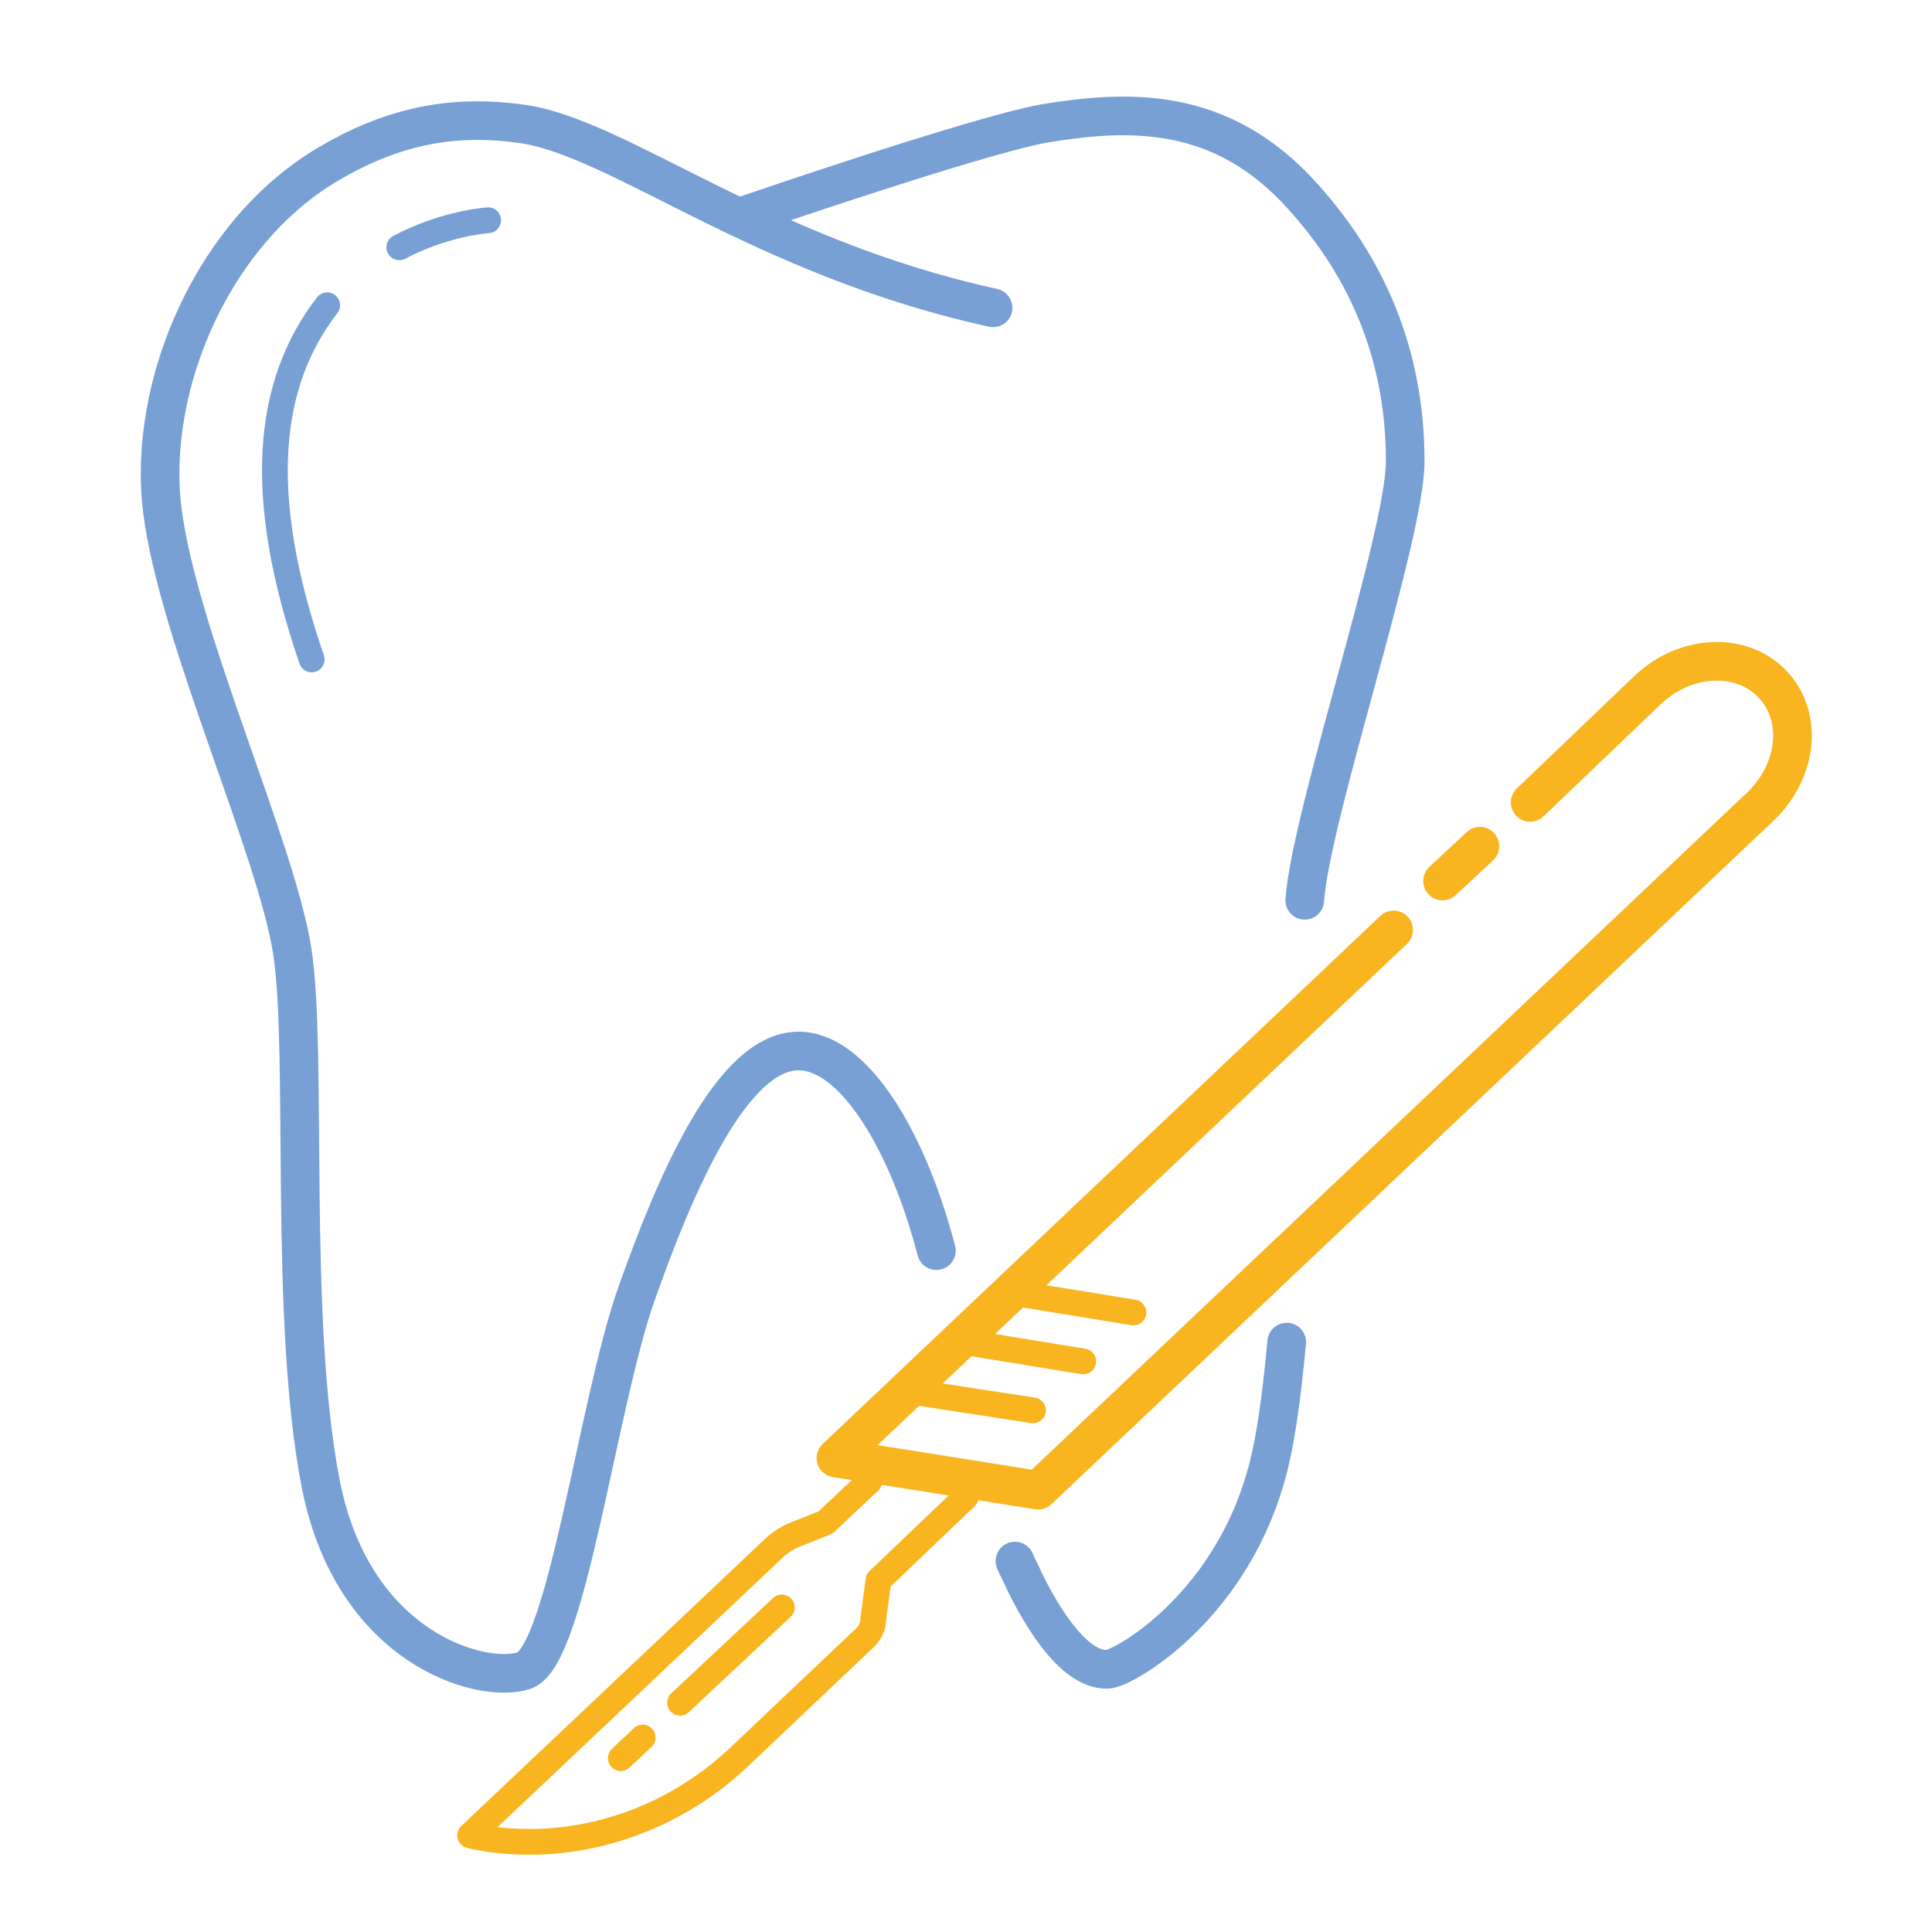
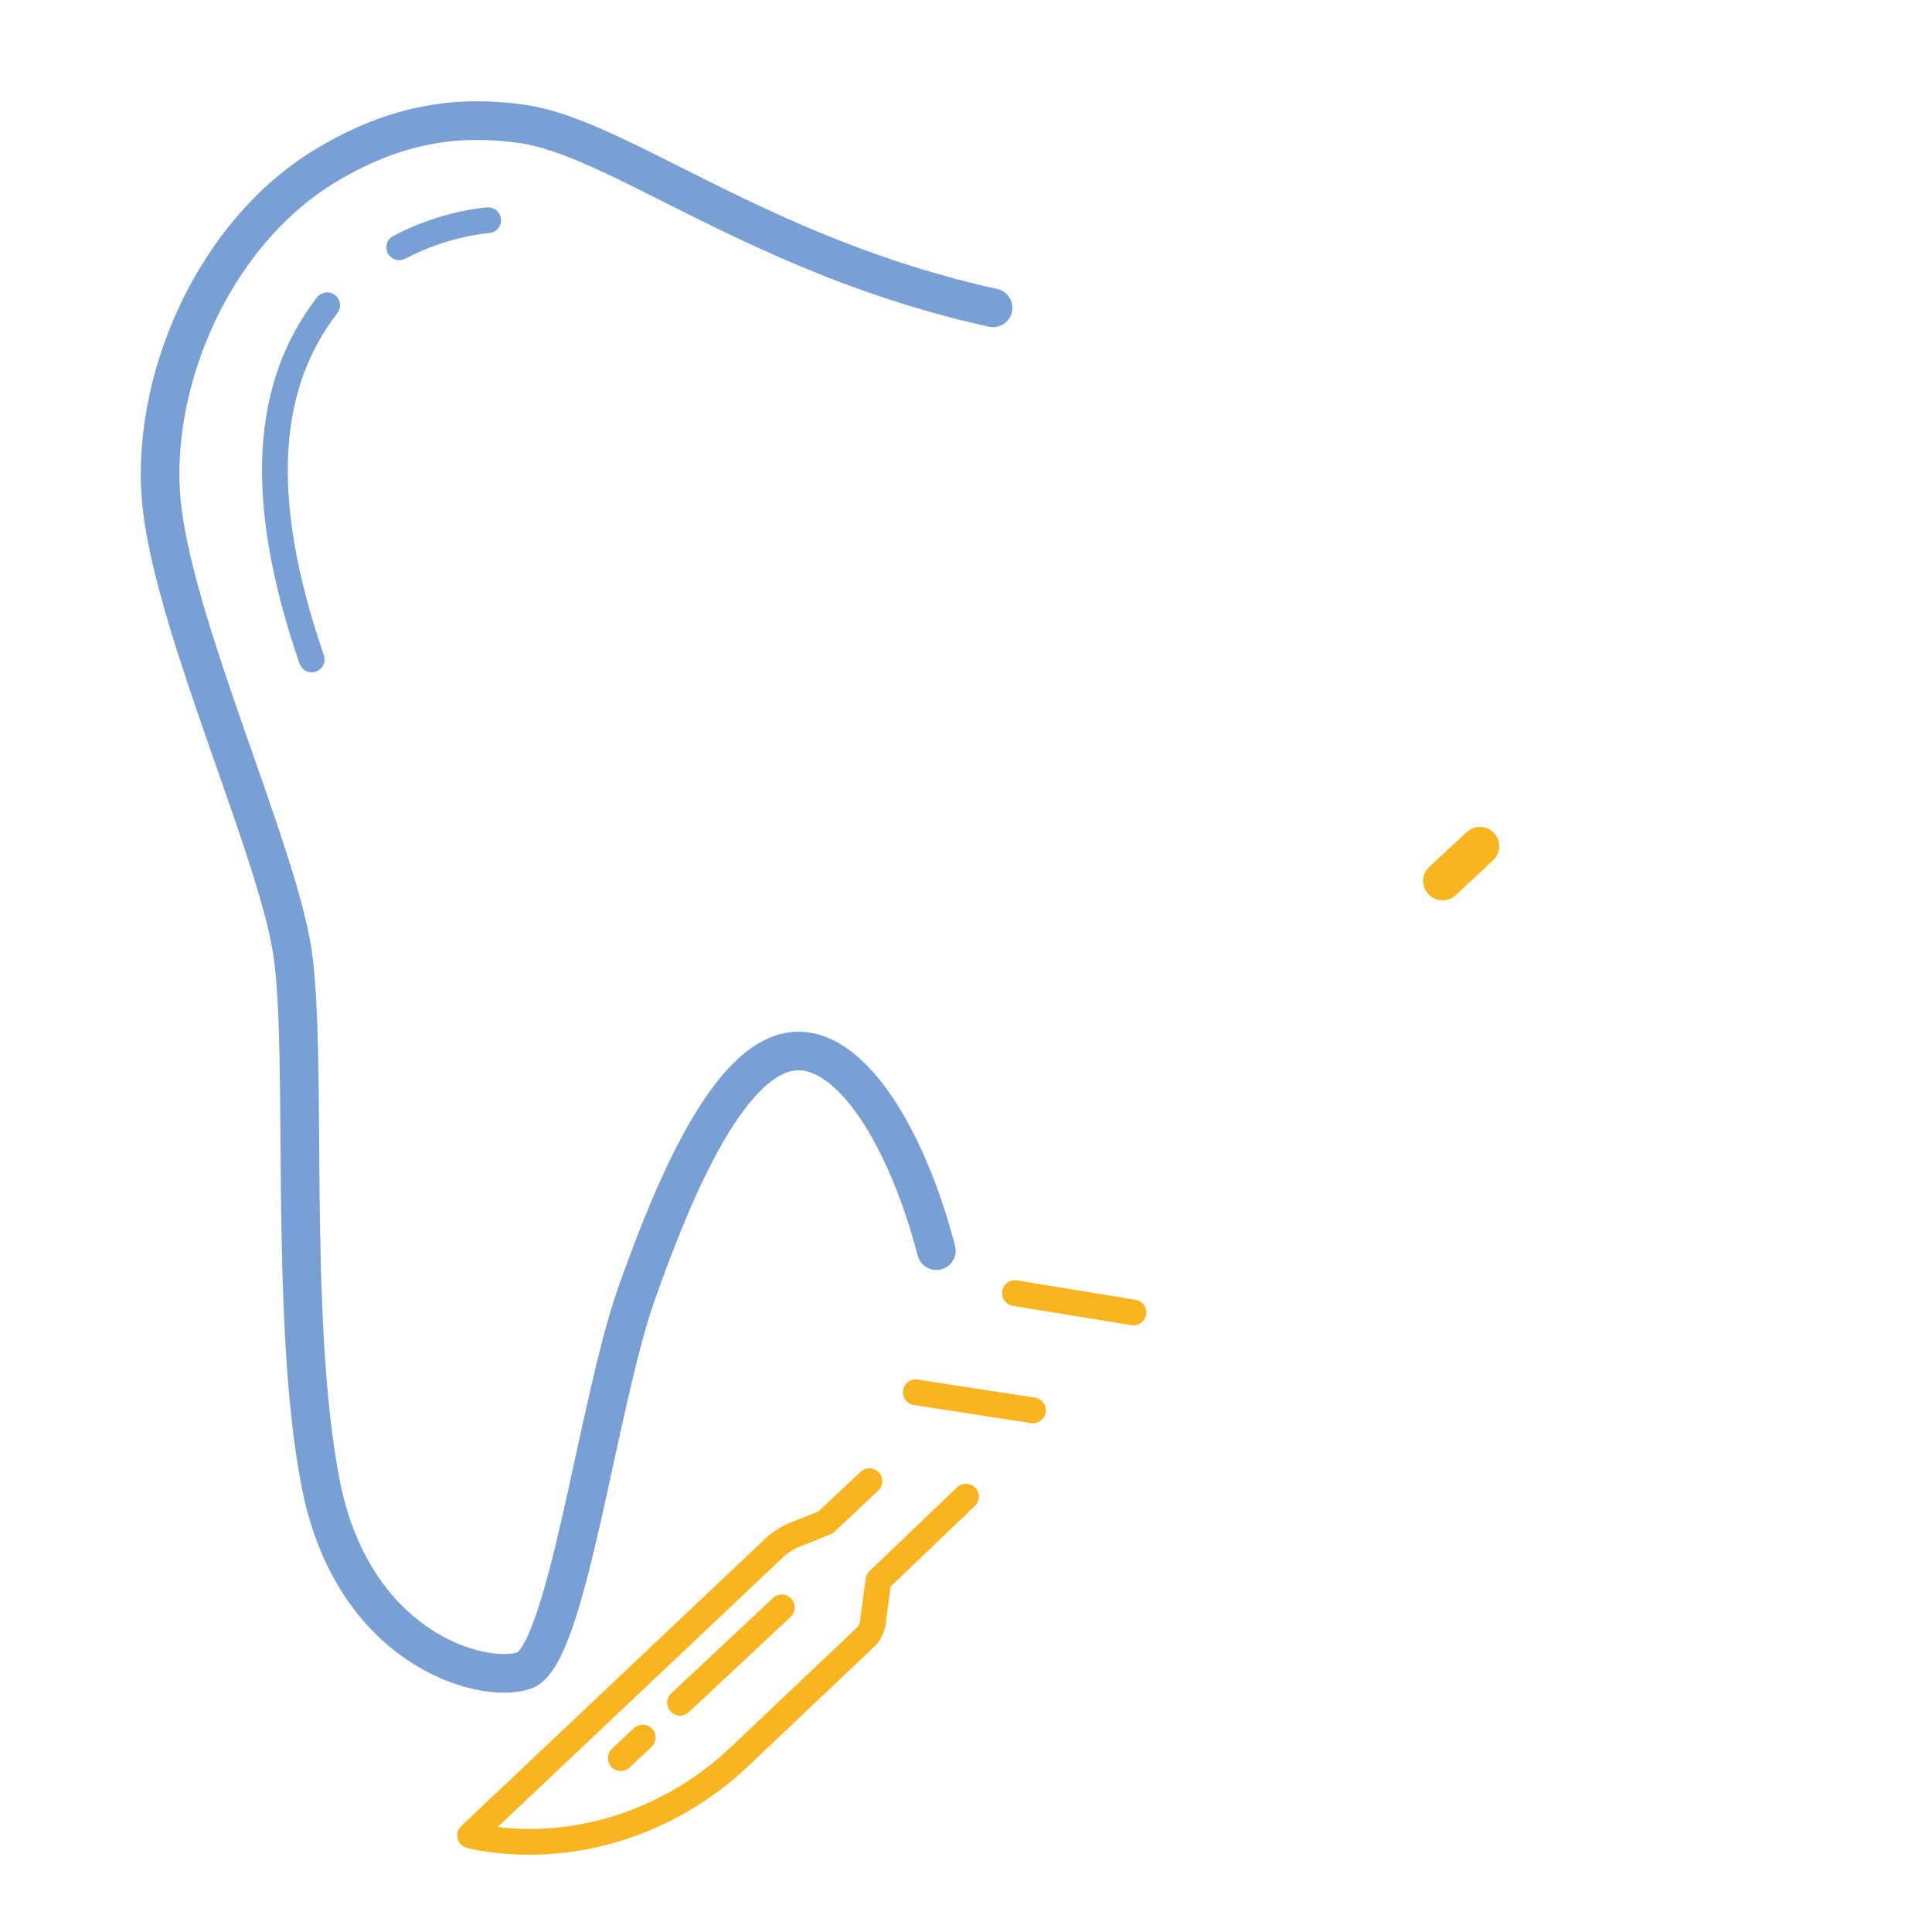
<svg xmlns="http://www.w3.org/2000/svg" version="1.1" id="Layer_1" x="0px" y="0px" viewBox="0 0 150 150" style="enable-background:new 0 0 150 150;" xml:space="preserve">
  <style type="text/css">
	.st0{fill:none;stroke:#F9B520;stroke-width:3;stroke-linecap:round;stroke-linejoin:round;stroke-miterlimit:10;}
	.st1{fill:none;stroke:#F9B520;stroke-width:2;stroke-linecap:round;stroke-linejoin:round;stroke-miterlimit:10;}
	.st2{fill:none;stroke:#79A0D5;stroke-width:3;stroke-linecap:round;stroke-linejoin:round;stroke-miterlimit:10;}
	.st3{fill:none;stroke:#79A0D5;stroke-width:2;stroke-linecap:round;stroke-linejoin:round;stroke-miterlimit:10;}
</style>
  <g>
    <g>
      <g>
-         <path class="st0" d="M108.2,72.2l-43.3,41l15.7,2.5l56.1-53.1c2.9-2.8,3.3-7,0.9-9.5l0,0c-2.4-2.5-6.7-2.3-9.6,0.4l-9.2,8.8" />
        <line class="st0" x1="114.9" y1="65.7" x2="112" y2="68.4" />
        <path class="st1" d="M67.5,115l-3.4,3.2l-2.5,1c-0.5,0.2-0.9,0.5-1.3,0.8l-23.8,22.5l0.4,0.1c7.2,1.4,14.9-0.9,20.5-6.2l9.6-9.1     c0.5-0.4,0.8-1,0.8-1.6l0.4-3l6.8-6.5" />
        <line class="st1" x1="71.1" y1="108.1" x2="80.2" y2="109.5" />
-         <line class="st1" x1="74.9" y1="104.2" x2="84.1" y2="105.7" />
        <line class="st1" x1="78.8" y1="100.4" x2="88" y2="101.9" />
      </g>
      <line class="st1" x1="52.8" y1="132.2" x2="60.7" y2="124.8" />
      <line class="st1" x1="48.2" y1="136.5" x2="49.9" y2="134.9" />
    </g>
    <path class="st2" d="M72.7,97.1c-2.3-8.8-6.5-15.5-10.7-15.5c-5.2,0-9.6,10.4-12.6,18.9s-5.4,28.1-8.7,29.2s-13.3-1.7-15.8-14.5   s-1-33.4-2.2-41.3c-1.2-7.9-8.9-24.6-10.1-34.3s4-21.9,13.3-27.1C31.3,9.4,36,9,40.4,9.6c7.6,1,18.5,10.3,36.7,14.3" />
-     <path class="st2" d="M99.9,104.2c-0.4,4.3-0.9,8.1-1.7,10.7c-3,10.2-11.1,14.7-12.2,14.7c-2,0.1-4.3-2.4-6.5-6.9   c-0.2-0.5-0.5-1-0.7-1.5" />
-     <path class="st2" d="M57.6,16.8c0,0,18-6.2,23.4-7.2c6.6-1.1,13.8-1.4,20.1,5.6c5,5.5,8,12.3,8,20.6c0,5.9-7.3,27.3-7.8,34.1" />
    <path class="st3" d="M25.4,23.7c-4.7,6.1-5.6,14.7-1.2,27.5" />
    <path class="st3" d="M37.9,17.1c0,0-3.3,0.2-6.9,2.1" />
  </g>
</svg>